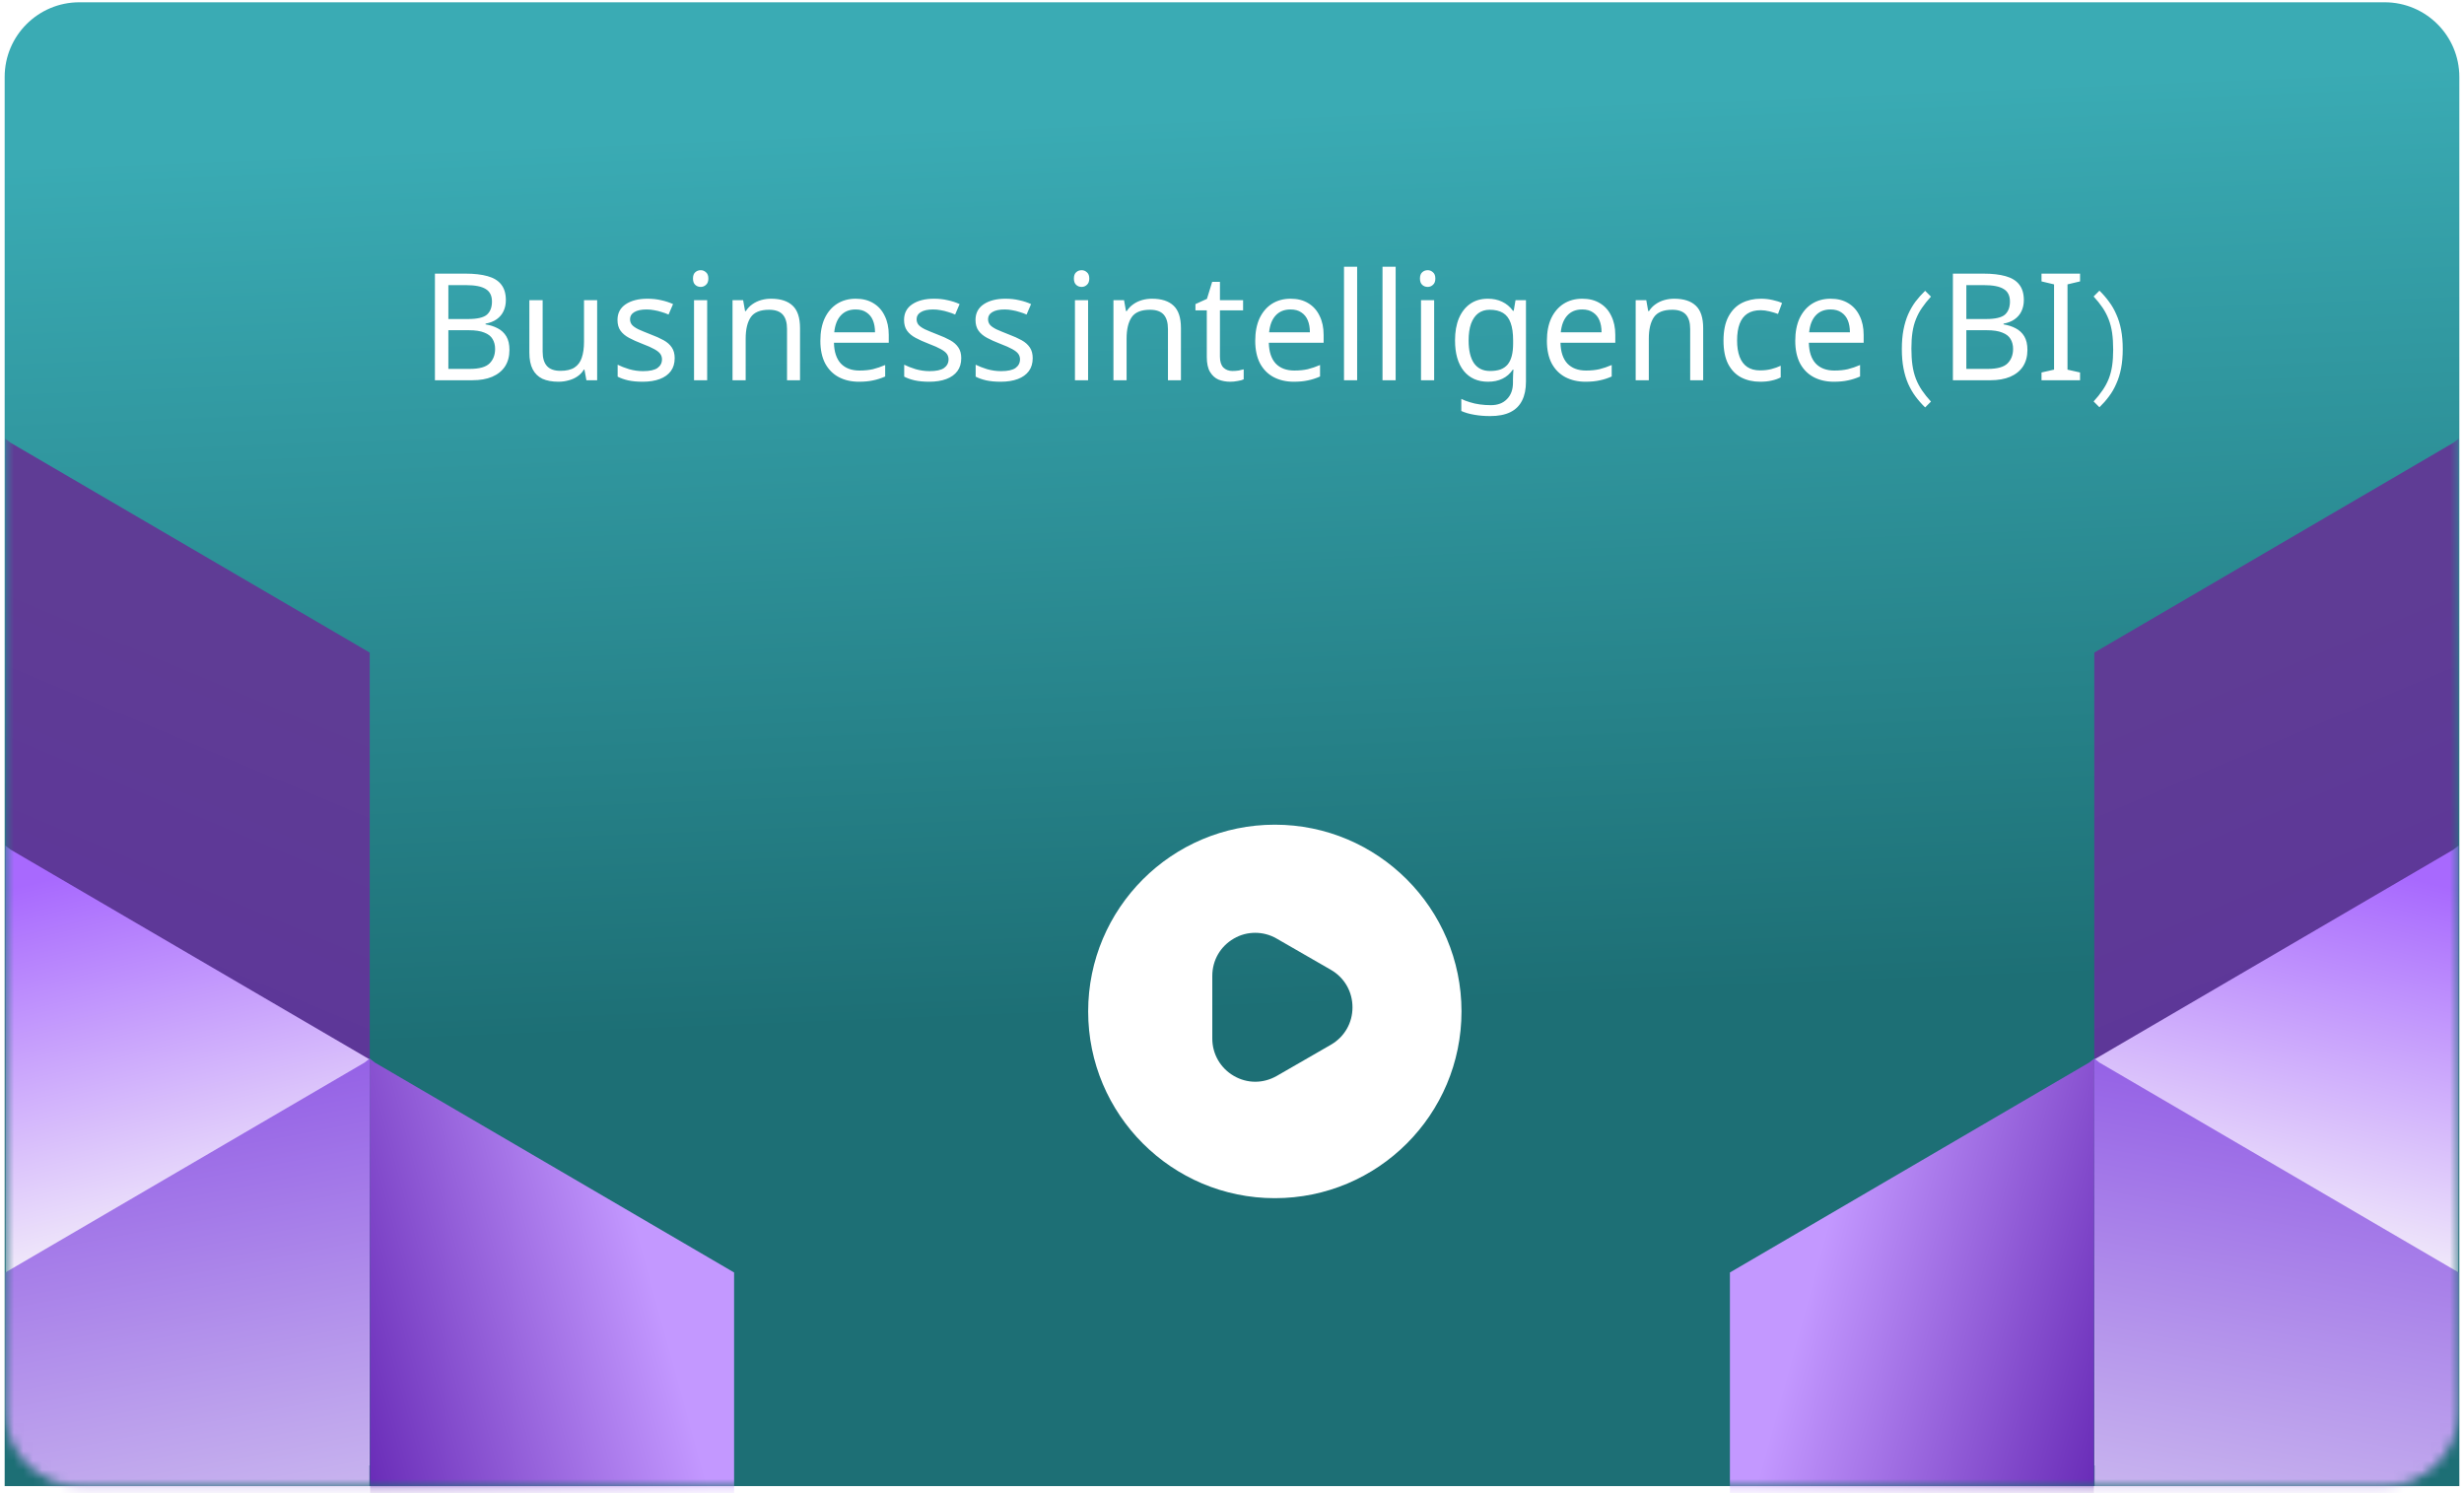
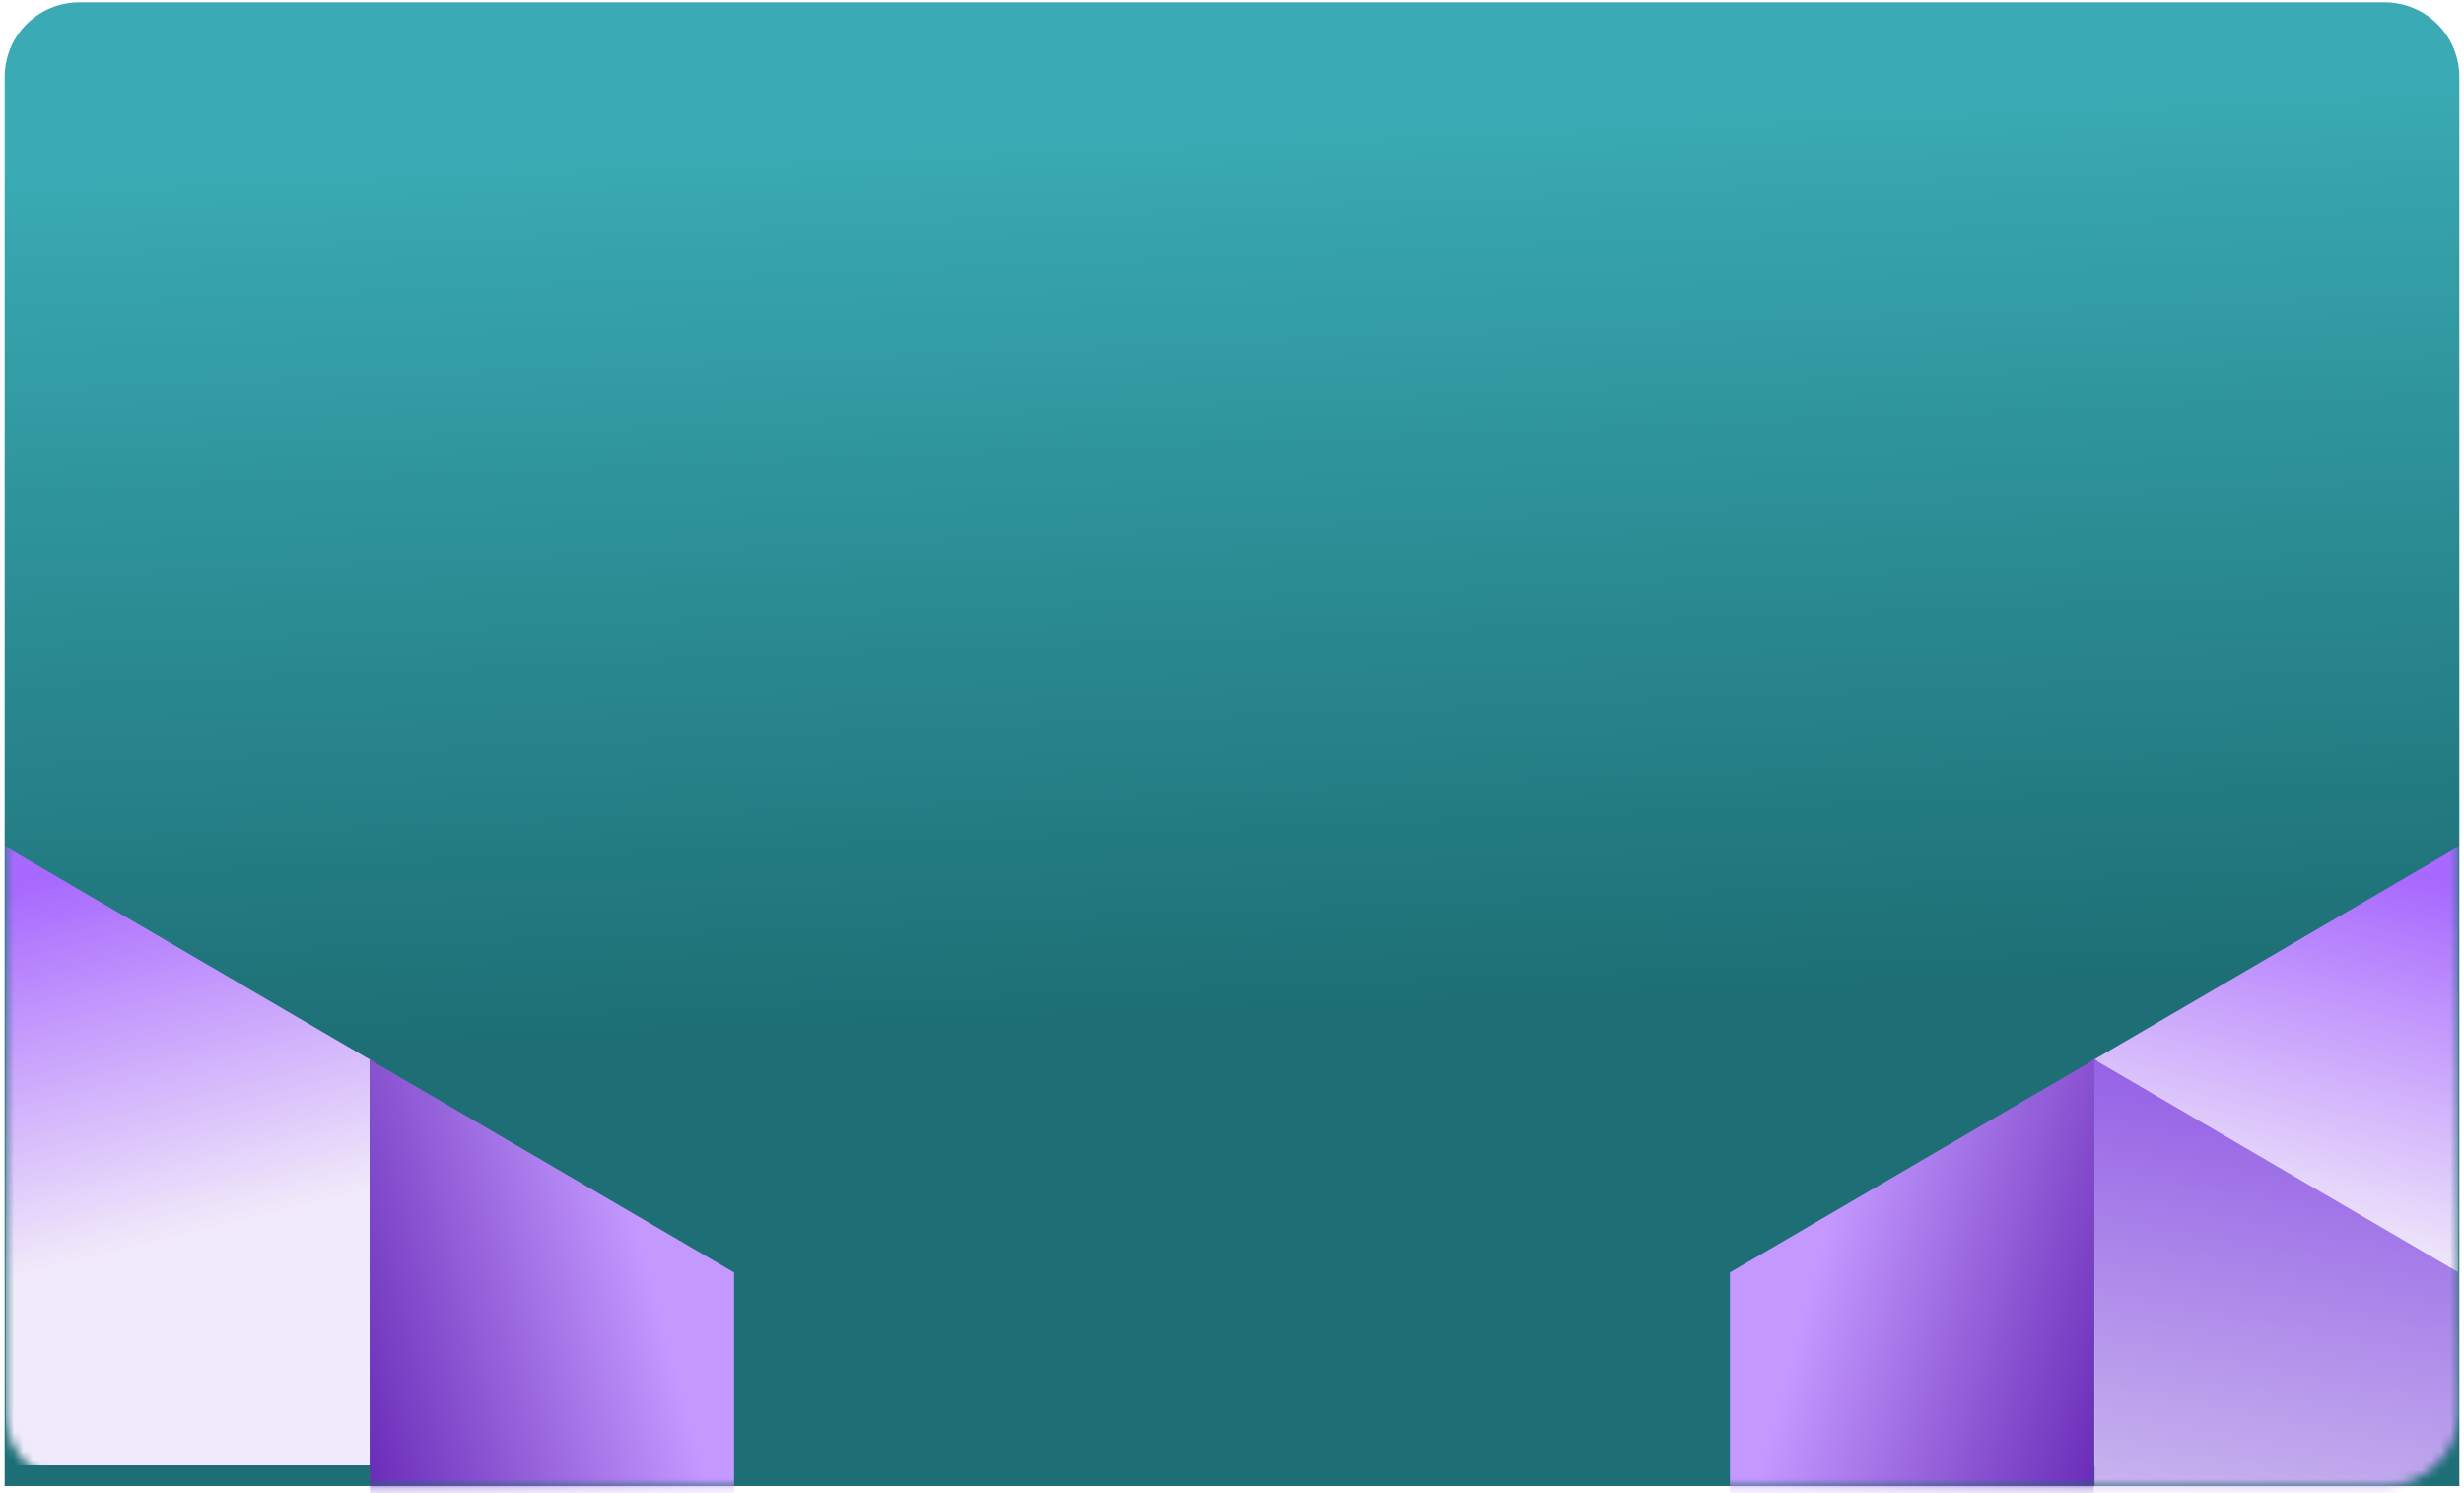
<svg xmlns="http://www.w3.org/2000/svg" width="264" height="160" viewBox="0 0 264 160" fill="none">
  <path d="M0.5 8.245C0.5 3.827 4.082 0.245 8.5 0.245H255.5C259.918 0.245 263.5 3.827 263.5 8.245V159.245H0.5V8.245Z" fill="url(#paint0_linear_196_7162)" />
  <g style="mix-blend-mode:luminosity">
    <mask id="mask0_196_7162" style="mask-type:alpha" maskUnits="userSpaceOnUse" x="176" y="37" width="88" height="123">
      <rect x="176.849" y="37.522" width="86.582" height="121.723" rx="8" fill="url(#paint1_linear_196_7162)" />
    </mask>
    <g mask="url(#mask0_196_7162)">
-       <path d="M224.389 69.928L262.889 47.428L263.43 47.001L263.389 113.428H224.389V69.928Z" fill="url(#paint2_linear_196_7162)" />
      <path d="M224.389 113.528L262.889 91.028L263.43 90.601L263.389 157.028H224.389V113.528Z" fill="url(#paint3_linear_196_7162)" />
      <path d="M185.348 136.355L223.848 113.855L224.389 113.428L224.348 179.855H185.348V136.355Z" fill="url(#paint4_linear_196_7162)" />
      <path d="M263.431 136.355L224.931 113.855L224.389 113.428L224.431 179.855H263.431V136.355Z" fill="url(#paint5_linear_196_7162)" />
    </g>
  </g>
  <g style="mix-blend-mode:luminosity">
    <mask id="mask1_196_7162" style="mask-type:alpha" maskUnits="userSpaceOnUse" x="0" y="37" width="88" height="123">
      <rect width="86.582" height="121.723" rx="8" transform="matrix(-1 0 0 1 87.152 37.522)" fill="url(#paint6_linear_196_7162)" />
    </mask>
    <g mask="url(#mask1_196_7162)">
-       <path d="M39.611 69.928L1.111 47.428L0.57 47.001L0.611 113.428H39.611V69.928Z" fill="url(#paint7_linear_196_7162)" />
      <path d="M39.611 113.528L1.111 91.028L0.57 90.601L0.611 157.028H39.611V113.528Z" fill="url(#paint8_linear_196_7162)" />
      <path d="M78.653 136.355L40.153 113.855L39.612 113.428L39.653 179.855H78.653V136.355Z" fill="url(#paint9_linear_196_7162)" />
-       <path d="M0.57 136.355L39.07 113.855L39.612 113.428L39.57 179.855H0.57V136.355Z" fill="url(#paint10_linear_196_7162)" />
    </g>
  </g>
  <g filter="url(#filter0_d_196_7162)">
-     <path d="M49.863 28.321C50.812 28.321 51.607 28.412 52.247 28.593C52.898 28.774 53.383 29.073 53.703 29.489C54.033 29.905 54.199 30.46 54.199 31.153C54.199 31.601 54.114 32.001 53.943 32.353C53.783 32.694 53.538 32.983 53.207 33.217C52.887 33.441 52.492 33.596 52.023 33.681V33.761C52.503 33.836 52.935 33.974 53.319 34.177C53.714 34.38 54.023 34.668 54.247 35.041C54.471 35.414 54.583 35.9 54.583 36.497C54.583 37.191 54.423 37.782 54.103 38.273C53.783 38.753 53.324 39.121 52.727 39.377C52.14 39.623 51.436 39.745 50.615 39.745H46.599V28.321H49.863ZM50.151 33.185C51.132 33.185 51.804 33.031 52.167 32.721C52.529 32.401 52.711 31.932 52.711 31.313C52.711 30.684 52.487 30.236 52.039 29.969C51.602 29.692 50.898 29.553 49.927 29.553H48.039V33.185H50.151ZM48.039 34.385V38.529H50.343C51.356 38.529 52.06 38.332 52.455 37.937C52.849 37.542 53.047 37.025 53.047 36.385C53.047 35.98 52.956 35.628 52.775 35.329C52.604 35.031 52.311 34.801 51.895 34.641C51.489 34.471 50.935 34.385 50.231 34.385H48.039ZM63.981 31.169V39.745H62.829L62.621 38.609H62.557C62.376 38.908 62.141 39.153 61.853 39.345C61.565 39.537 61.251 39.676 60.909 39.761C60.568 39.857 60.211 39.905 59.837 39.905C59.154 39.905 58.578 39.798 58.109 39.585C57.651 39.361 57.304 39.02 57.069 38.561C56.834 38.102 56.717 37.511 56.717 36.785V31.169H58.141V36.689C58.141 37.372 58.296 37.884 58.605 38.225C58.914 38.566 59.395 38.737 60.045 38.737C60.685 38.737 61.187 38.62 61.549 38.385C61.922 38.14 62.184 37.788 62.333 37.329C62.493 36.86 62.573 36.294 62.573 35.633V31.169H63.981ZM72.288 37.377C72.288 37.932 72.149 38.396 71.872 38.769C71.594 39.142 71.2 39.425 70.688 39.617C70.176 39.809 69.568 39.905 68.864 39.905C68.266 39.905 67.749 39.857 67.312 39.761C66.885 39.665 66.506 39.532 66.176 39.361V38.081C66.517 38.252 66.928 38.412 67.408 38.561C67.898 38.7 68.394 38.769 68.896 38.769C69.61 38.769 70.128 38.657 70.448 38.433C70.768 38.199 70.928 37.889 70.928 37.505C70.928 37.292 70.869 37.1 70.752 36.929C70.634 36.758 70.421 36.588 70.112 36.417C69.813 36.246 69.381 36.054 68.816 35.841C68.261 35.628 67.786 35.414 67.392 35.201C66.997 34.988 66.693 34.732 66.48 34.433C66.266 34.135 66.16 33.751 66.16 33.281C66.16 32.556 66.453 31.996 67.04 31.601C67.637 31.206 68.416 31.009 69.376 31.009C69.898 31.009 70.384 31.062 70.832 31.169C71.29 31.265 71.717 31.404 72.112 31.585L71.632 32.705C71.397 32.599 71.146 32.508 70.88 32.433C70.624 32.348 70.362 32.284 70.096 32.241C69.829 32.188 69.557 32.161 69.28 32.161C68.704 32.161 68.261 32.257 67.952 32.449C67.653 32.63 67.504 32.881 67.504 33.201C67.504 33.436 67.573 33.639 67.712 33.809C67.85 33.969 68.08 34.129 68.4 34.289C68.73 34.438 69.168 34.62 69.712 34.833C70.256 35.036 70.72 35.244 71.104 35.457C71.488 35.67 71.781 35.932 71.984 36.241C72.186 36.54 72.288 36.919 72.288 37.377ZM75.768 31.169V39.745H74.36V31.169H75.768ZM75.08 27.953C75.293 27.953 75.48 28.028 75.64 28.177C75.811 28.316 75.896 28.54 75.896 28.849C75.896 29.148 75.811 29.372 75.64 29.521C75.48 29.671 75.293 29.745 75.08 29.745C74.845 29.745 74.648 29.671 74.488 29.521C74.328 29.372 74.248 29.148 74.248 28.849C74.248 28.54 74.328 28.316 74.488 28.177C74.648 28.028 74.845 27.953 75.08 27.953ZM82.613 31.009C83.637 31.009 84.41 31.26 84.933 31.761C85.456 32.252 85.717 33.052 85.717 34.161V39.745H84.325V34.257C84.325 33.564 84.17 33.047 83.861 32.705C83.552 32.364 83.066 32.193 82.405 32.193C81.456 32.193 80.8 32.46 80.437 32.993C80.074 33.526 79.893 34.294 79.893 35.297V39.745H78.485V31.169H79.621L79.829 32.337H79.909C80.101 32.038 80.336 31.793 80.613 31.601C80.901 31.398 81.216 31.249 81.557 31.153C81.898 31.057 82.25 31.009 82.613 31.009ZM91.688 31.009C92.424 31.009 93.053 31.169 93.576 31.489C94.109 31.809 94.514 32.263 94.792 32.849C95.08 33.425 95.224 34.102 95.224 34.881V35.729H89.352C89.373 36.7 89.618 37.441 90.088 37.953C90.568 38.455 91.234 38.705 92.088 38.705C92.632 38.705 93.112 38.657 93.528 38.561C93.954 38.455 94.392 38.305 94.84 38.113V39.345C94.402 39.537 93.97 39.676 93.544 39.761C93.117 39.857 92.61 39.905 92.024 39.905C91.213 39.905 90.493 39.74 89.864 39.409C89.245 39.078 88.76 38.588 88.408 37.937C88.066 37.276 87.896 36.471 87.896 35.521C87.896 34.583 88.05 33.777 88.36 33.105C88.68 32.433 89.122 31.916 89.688 31.553C90.264 31.191 90.93 31.009 91.688 31.009ZM91.672 32.161C91 32.161 90.466 32.38 90.072 32.817C89.688 33.244 89.458 33.841 89.384 34.609H93.752C93.752 34.118 93.677 33.692 93.528 33.329C93.378 32.967 93.149 32.684 92.84 32.481C92.541 32.268 92.152 32.161 91.672 32.161ZM102.991 37.377C102.991 37.932 102.852 38.396 102.575 38.769C102.298 39.142 101.903 39.425 101.391 39.617C100.879 39.809 100.271 39.905 99.567 39.905C98.969 39.905 98.452 39.857 98.015 39.761C97.588 39.665 97.21 39.532 96.879 39.361V38.081C97.22 38.252 97.631 38.412 98.111 38.561C98.602 38.7 99.097 38.769 99.599 38.769C100.314 38.769 100.831 38.657 101.151 38.433C101.471 38.199 101.631 37.889 101.631 37.505C101.631 37.292 101.572 37.1 101.455 36.929C101.338 36.758 101.124 36.588 100.815 36.417C100.516 36.246 100.084 36.054 99.519 35.841C98.964 35.628 98.49 35.414 98.095 35.201C97.7 34.988 97.396 34.732 97.183 34.433C96.969 34.135 96.863 33.751 96.863 33.281C96.863 32.556 97.156 31.996 97.743 31.601C98.34 31.206 99.119 31.009 100.079 31.009C100.602 31.009 101.087 31.062 101.535 31.169C101.994 31.265 102.42 31.404 102.815 31.585L102.335 32.705C102.1 32.599 101.85 32.508 101.583 32.433C101.327 32.348 101.066 32.284 100.799 32.241C100.532 32.188 100.26 32.161 99.983 32.161C99.407 32.161 98.964 32.257 98.655 32.449C98.356 32.63 98.207 32.881 98.207 33.201C98.207 33.436 98.276 33.639 98.415 33.809C98.553 33.969 98.783 34.129 99.103 34.289C99.433 34.438 99.871 34.62 100.415 34.833C100.959 35.036 101.423 35.244 101.807 35.457C102.191 35.67 102.484 35.932 102.687 36.241C102.89 36.54 102.991 36.919 102.991 37.377ZM110.647 37.377C110.647 37.932 110.508 38.396 110.231 38.769C109.954 39.142 109.559 39.425 109.047 39.617C108.535 39.809 107.927 39.905 107.223 39.905C106.626 39.905 106.108 39.857 105.671 39.761C105.244 39.665 104.866 39.532 104.535 39.361V38.081C104.876 38.252 105.287 38.412 105.767 38.561C106.258 38.7 106.754 38.769 107.255 38.769C107.97 38.769 108.487 38.657 108.807 38.433C109.127 38.199 109.287 37.889 109.287 37.505C109.287 37.292 109.228 37.1 109.111 36.929C108.994 36.758 108.78 36.588 108.471 36.417C108.172 36.246 107.74 36.054 107.175 35.841C106.62 35.628 106.146 35.414 105.751 35.201C105.356 34.988 105.052 34.732 104.839 34.433C104.626 34.135 104.519 33.751 104.519 33.281C104.519 32.556 104.812 31.996 105.399 31.601C105.996 31.206 106.775 31.009 107.735 31.009C108.258 31.009 108.743 31.062 109.191 31.169C109.65 31.265 110.076 31.404 110.471 31.585L109.991 32.705C109.756 32.599 109.506 32.508 109.239 32.433C108.983 32.348 108.722 32.284 108.455 32.241C108.188 32.188 107.916 32.161 107.639 32.161C107.063 32.161 106.62 32.257 106.311 32.449C106.012 32.63 105.863 32.881 105.863 33.201C105.863 33.436 105.932 33.639 106.071 33.809C106.21 33.969 106.439 34.129 106.759 34.289C107.09 34.438 107.527 34.62 108.071 34.833C108.615 35.036 109.079 35.244 109.463 35.457C109.847 35.67 110.14 35.932 110.343 36.241C110.546 36.54 110.647 36.919 110.647 37.377ZM116.581 31.169V39.745H115.173V31.169H116.581ZM115.893 27.953C116.106 27.953 116.293 28.028 116.453 28.177C116.623 28.316 116.709 28.54 116.709 28.849C116.709 29.148 116.623 29.372 116.453 29.521C116.293 29.671 116.106 29.745 115.893 29.745C115.658 29.745 115.461 29.671 115.301 29.521C115.141 29.372 115.061 29.148 115.061 28.849C115.061 28.54 115.141 28.316 115.301 28.177C115.461 28.028 115.658 27.953 115.893 27.953ZM123.426 31.009C124.45 31.009 125.223 31.26 125.746 31.761C126.268 32.252 126.53 33.052 126.53 34.161V39.745H125.138V34.257C125.138 33.564 124.983 33.047 124.674 32.705C124.364 32.364 123.879 32.193 123.218 32.193C122.268 32.193 121.612 32.46 121.25 32.993C120.887 33.526 120.706 34.294 120.706 35.297V39.745H119.298V31.169H120.434L120.642 32.337H120.722C120.914 32.038 121.148 31.793 121.426 31.601C121.714 31.398 122.028 31.249 122.37 31.153C122.711 31.057 123.063 31.009 123.426 31.009ZM132.052 38.753C132.265 38.753 132.484 38.737 132.708 38.705C132.932 38.663 133.113 38.62 133.252 38.577V39.649C133.103 39.724 132.889 39.782 132.612 39.825C132.335 39.879 132.068 39.905 131.812 39.905C131.364 39.905 130.948 39.831 130.564 39.681C130.191 39.521 129.887 39.249 129.652 38.865C129.417 38.481 129.3 37.943 129.3 37.249V32.257H128.084V31.585L129.316 31.025L129.876 29.201H130.708V31.169H133.188V32.257H130.708V37.217C130.708 37.74 130.831 38.129 131.076 38.385C131.332 38.63 131.657 38.753 132.052 38.753ZM138.281 31.009C139.017 31.009 139.647 31.169 140.169 31.489C140.703 31.809 141.108 32.263 141.385 32.849C141.673 33.425 141.817 34.102 141.817 34.881V35.729H135.945C135.967 36.7 136.212 37.441 136.681 37.953C137.161 38.455 137.828 38.705 138.681 38.705C139.225 38.705 139.705 38.657 140.121 38.561C140.548 38.455 140.985 38.305 141.433 38.113V39.345C140.996 39.537 140.564 39.676 140.137 39.761C139.711 39.857 139.204 39.905 138.617 39.905C137.807 39.905 137.087 39.74 136.457 39.409C135.839 39.078 135.353 38.588 135.001 37.937C134.66 37.276 134.489 36.471 134.489 35.521C134.489 34.583 134.644 33.777 134.953 33.105C135.273 32.433 135.716 31.916 136.281 31.553C136.857 31.191 137.524 31.009 138.281 31.009ZM138.265 32.161C137.593 32.161 137.06 32.38 136.665 32.817C136.281 33.244 136.052 33.841 135.977 34.609H140.345C140.345 34.118 140.271 33.692 140.121 33.329C139.972 32.967 139.743 32.684 139.433 32.481C139.135 32.268 138.745 32.161 138.265 32.161ZM145.409 39.745H144.001V27.585H145.409V39.745ZM149.534 39.745H148.126V27.585H149.534V39.745ZM153.659 31.169V39.745H152.251V31.169H153.659ZM152.971 27.953C153.184 27.953 153.371 28.028 153.531 28.177C153.701 28.316 153.787 28.54 153.787 28.849C153.787 29.148 153.701 29.372 153.531 29.521C153.371 29.671 153.184 29.745 152.971 29.745C152.736 29.745 152.539 29.671 152.379 29.521C152.219 29.372 152.139 29.148 152.139 28.849C152.139 28.54 152.219 28.316 152.379 28.177C152.539 28.028 152.736 27.953 152.971 27.953ZM159.416 31.009C159.981 31.009 160.488 31.116 160.936 31.329C161.394 31.542 161.784 31.868 162.104 32.305H162.184L162.376 31.169H163.496V39.889C163.496 40.7 163.357 41.377 163.08 41.921C162.802 42.476 162.381 42.892 161.816 43.169C161.25 43.447 160.53 43.585 159.656 43.585C159.037 43.585 158.466 43.537 157.944 43.441C157.432 43.356 156.973 43.222 156.568 43.041V41.745C156.845 41.884 157.149 42.001 157.48 42.097C157.81 42.204 158.168 42.284 158.552 42.337C158.936 42.391 159.33 42.417 159.736 42.417C160.472 42.417 161.048 42.199 161.464 41.761C161.89 41.334 162.104 40.748 162.104 40.001V39.665C162.104 39.537 162.109 39.356 162.12 39.121C162.13 38.876 162.141 38.705 162.152 38.609H162.088C161.789 39.047 161.416 39.372 160.968 39.585C160.53 39.798 160.018 39.905 159.432 39.905C158.322 39.905 157.453 39.516 156.824 38.737C156.205 37.959 155.896 36.87 155.896 35.473C155.896 34.556 156.034 33.767 156.312 33.105C156.6 32.433 157.005 31.916 157.528 31.553C158.05 31.191 158.68 31.009 159.416 31.009ZM159.608 32.193C159.128 32.193 158.717 32.321 158.376 32.577C158.045 32.833 157.789 33.206 157.608 33.697C157.437 34.188 157.352 34.785 157.352 35.489C157.352 36.545 157.544 37.356 157.928 37.921C158.322 38.476 158.893 38.753 159.64 38.753C160.077 38.753 160.45 38.7 160.76 38.593C161.069 38.476 161.325 38.3 161.528 38.065C161.73 37.82 161.88 37.511 161.976 37.137C162.072 36.764 162.12 36.321 162.12 35.809V35.473C162.12 34.694 162.029 34.065 161.848 33.585C161.677 33.105 161.405 32.753 161.032 32.529C160.658 32.305 160.184 32.193 159.608 32.193ZM169.531 31.009C170.267 31.009 170.897 31.169 171.419 31.489C171.953 31.809 172.358 32.263 172.635 32.849C172.923 33.425 173.067 34.102 173.067 34.881V35.729H167.195C167.217 36.7 167.462 37.441 167.931 37.953C168.411 38.455 169.078 38.705 169.931 38.705C170.475 38.705 170.955 38.657 171.371 38.561C171.798 38.455 172.235 38.305 172.683 38.113V39.345C172.246 39.537 171.814 39.676 171.387 39.761C170.961 39.857 170.454 39.905 169.867 39.905C169.057 39.905 168.337 39.74 167.707 39.409C167.089 39.078 166.603 38.588 166.251 37.937C165.91 37.276 165.739 36.471 165.739 35.521C165.739 34.583 165.894 33.777 166.203 33.105C166.523 32.433 166.966 31.916 167.531 31.553C168.107 31.191 168.774 31.009 169.531 31.009ZM169.515 32.161C168.843 32.161 168.31 32.38 167.915 32.817C167.531 33.244 167.302 33.841 167.227 34.609H171.595C171.595 34.118 171.521 33.692 171.371 33.329C171.222 32.967 170.993 32.684 170.683 32.481C170.385 32.268 169.995 32.161 169.515 32.161ZM179.379 31.009C180.403 31.009 181.176 31.26 181.699 31.761C182.221 32.252 182.483 33.052 182.483 34.161V39.745H181.091V34.257C181.091 33.564 180.936 33.047 180.627 32.705C180.317 32.364 179.832 32.193 179.171 32.193C178.221 32.193 177.565 32.46 177.203 32.993C176.84 33.526 176.659 34.294 176.659 35.297V39.745H175.251V31.169H176.387L176.595 32.337H176.675C176.867 32.038 177.101 31.793 177.379 31.601C177.667 31.398 177.981 31.249 178.323 31.153C178.664 31.057 179.016 31.009 179.379 31.009ZM188.581 39.905C187.824 39.905 187.147 39.751 186.549 39.441C185.963 39.132 185.499 38.652 185.157 38.001C184.827 37.35 184.661 36.519 184.661 35.505C184.661 34.449 184.837 33.59 185.189 32.929C185.541 32.268 186.016 31.782 186.613 31.473C187.221 31.164 187.909 31.009 188.677 31.009C189.115 31.009 189.536 31.057 189.941 31.153C190.347 31.238 190.677 31.345 190.933 31.473L190.501 32.641C190.245 32.545 189.947 32.455 189.605 32.369C189.264 32.284 188.944 32.241 188.645 32.241C188.069 32.241 187.595 32.364 187.221 32.609C186.848 32.855 186.571 33.217 186.389 33.697C186.208 34.177 186.117 34.775 186.117 35.489C186.117 36.172 186.208 36.753 186.389 37.233C186.571 37.713 186.843 38.076 187.205 38.321C187.568 38.566 188.021 38.689 188.565 38.689C189.035 38.689 189.445 38.641 189.797 38.545C190.16 38.449 190.491 38.332 190.789 38.193V39.441C190.501 39.59 190.181 39.703 189.829 39.777C189.488 39.862 189.072 39.905 188.581 39.905ZM196.141 31.009C196.877 31.009 197.506 31.169 198.029 31.489C198.562 31.809 198.967 32.263 199.245 32.849C199.533 33.425 199.677 34.102 199.677 34.881V35.729H193.805C193.826 36.7 194.071 37.441 194.541 37.953C195.021 38.455 195.687 38.705 196.541 38.705C197.085 38.705 197.565 38.657 197.981 38.561C198.407 38.455 198.845 38.305 199.293 38.113V39.345C198.855 39.537 198.423 39.676 197.997 39.761C197.57 39.857 197.063 39.905 196.477 39.905C195.666 39.905 194.946 39.74 194.317 39.409C193.698 39.078 193.213 38.588 192.861 37.937C192.519 37.276 192.349 36.471 192.349 35.521C192.349 34.583 192.503 33.777 192.813 33.105C193.133 32.433 193.575 31.916 194.141 31.553C194.717 31.191 195.383 31.009 196.141 31.009ZM196.125 32.161C195.453 32.161 194.919 32.38 194.525 32.817C194.141 33.244 193.911 33.841 193.837 34.609H198.205C198.205 34.118 198.13 33.692 197.981 33.329C197.831 32.967 197.602 32.684 197.293 32.481C196.994 32.268 196.605 32.161 196.125 32.161ZM204.793 36.337C204.793 37.009 204.83 37.606 204.905 38.129C204.98 38.652 205.102 39.137 205.273 39.585C205.444 40.023 205.662 40.438 205.929 40.833C206.196 41.228 206.516 41.628 206.889 42.033L206.265 42.657C205.881 42.284 205.534 41.889 205.225 41.473C204.926 41.068 204.665 40.614 204.441 40.113C204.228 39.623 204.062 39.073 203.945 38.465C203.828 37.857 203.769 37.169 203.769 36.401C203.769 35.633 203.828 34.945 203.945 34.337C204.062 33.729 204.228 33.18 204.441 32.689C204.665 32.188 204.926 31.735 205.225 31.329C205.534 30.924 205.881 30.535 206.265 30.161L206.889 30.785C206.516 31.191 206.196 31.59 205.929 31.985C205.662 32.369 205.444 32.78 205.273 33.217C205.102 33.644 204.98 34.113 204.905 34.625C204.83 35.127 204.793 35.697 204.793 36.337ZM212.504 28.321C213.453 28.321 214.248 28.412 214.888 28.593C215.538 28.774 216.024 29.073 216.344 29.489C216.674 29.905 216.84 30.46 216.84 31.153C216.84 31.601 216.754 32.001 216.584 32.353C216.424 32.694 216.178 32.983 215.848 33.217C215.528 33.441 215.133 33.596 214.664 33.681V33.761C215.144 33.836 215.576 33.974 215.96 34.177C216.354 34.38 216.664 34.668 216.888 35.041C217.112 35.414 217.224 35.9 217.224 36.497C217.224 37.191 217.064 37.782 216.744 38.273C216.424 38.753 215.965 39.121 215.368 39.377C214.781 39.623 214.077 39.745 213.256 39.745H209.24V28.321H212.504ZM212.792 33.185C213.773 33.185 214.445 33.031 214.808 32.721C215.17 32.401 215.352 31.932 215.352 31.313C215.352 30.684 215.128 30.236 214.68 29.969C214.242 29.692 213.538 29.553 212.568 29.553H210.68V33.185H212.792ZM210.68 34.385V38.529H212.984C213.997 38.529 214.701 38.332 215.096 37.937C215.49 37.542 215.688 37.025 215.688 36.385C215.688 35.98 215.597 35.628 215.416 35.329C215.245 35.031 214.952 34.801 214.536 34.641C214.13 34.471 213.576 34.385 212.872 34.385H210.68ZM222.862 39.745H218.734V38.913L220.078 38.609V29.473L218.734 29.153V28.321H222.862V29.153L221.518 29.473V38.609L222.862 38.913V39.745ZM226.412 36.465C226.412 35.793 226.374 35.196 226.3 34.673C226.225 34.151 226.102 33.67 225.932 33.233C225.761 32.785 225.542 32.364 225.276 31.969C225.009 31.575 224.689 31.174 224.316 30.769L224.94 30.145C225.324 30.518 225.665 30.913 225.964 31.329C226.273 31.735 226.534 32.188 226.748 32.689C226.972 33.18 227.142 33.729 227.26 34.337C227.377 34.945 227.436 35.633 227.436 36.401C227.436 37.169 227.377 37.857 227.26 38.465C227.142 39.073 226.972 39.623 226.748 40.113C226.534 40.614 226.273 41.068 225.964 41.473C225.665 41.879 225.324 42.268 224.94 42.641L224.316 42.017C224.689 41.612 225.009 41.212 225.276 40.817C225.542 40.433 225.761 40.028 225.932 39.601C226.102 39.164 226.225 38.694 226.3 38.193C226.374 37.681 226.412 37.105 226.412 36.465Z" fill="white" />
-   </g>
-   <path d="M136.589 128.392C125.549 128.392 116.589 119.427 116.589 108.381C116.589 97.335 125.549 88.37 136.589 88.37C147.629 88.37 156.589 97.335 156.589 108.381C156.589 119.427 147.649 128.392 136.589 128.392ZM142.589 103.918L136.789 100.577C136.069 100.156 135.269 99.956 134.489 99.956C133.689 99.956 132.909 100.156 132.189 100.577C130.749 101.417 129.889 102.898 129.889 104.579V111.282C129.889 112.943 130.749 114.444 132.189 115.285C133.629 116.125 135.349 116.125 136.809 115.285L142.609 111.943C144.049 111.102 144.909 109.622 144.909 107.941C144.909 106.26 144.049 104.759 142.589 103.918Z" fill="white" />
+     </g>
  <defs>
    <filter id="filter0_d_196_7162" x="42.599" y="24.585" width="188.837" height="24" filterUnits="userSpaceOnUse" color-interpolation-filters="sRGB">
      <feFlood flood-opacity="0" result="BackgroundImageFix" />
      <feColorMatrix in="SourceAlpha" type="matrix" values="0 0 0 0 0 0 0 0 0 0 0 0 0 0 0 0 0 0 127 0" result="hardAlpha" />
      <feOffset dy="1" />
      <feGaussianBlur stdDeviation="2" />
      <feComposite in2="hardAlpha" operator="out" />
      <feColorMatrix type="matrix" values="0 0 0 0 0 0 0 0 0 0 0 0 0 0 0 0 0 0 0.25 0" />
      <feBlend mode="normal" in2="BackgroundImageFix" result="effect1_dropShadow_196_7162" />
      <feBlend mode="normal" in="SourceGraphic" in2="effect1_dropShadow_196_7162" result="shape" />
    </filter>
    <linearGradient id="paint0_linear_196_7162" x1="145.663" y1="11.635" x2="149.52" y2="107.722" gradientUnits="userSpaceOnUse">
      <stop stop-color="#3AABB4" />
      <stop offset="1" stop-color="#1D6F75" />
    </linearGradient>
    <linearGradient id="paint1_linear_196_7162" x1="224.62" y1="75.803" x2="231.108" y2="160.821" gradientUnits="userSpaceOnUse">
      <stop stop-color="#CD68A1" />
      <stop offset="1" stop-color="#771D59" />
    </linearGradient>
    <linearGradient id="paint2_linear_196_7162" x1="227.75" y1="74.941" x2="243.909" y2="113.428" gradientUnits="userSpaceOnUse">
      <stop stop-color="#5F3C95" />
      <stop offset="1" stop-color="#5D3699" />
    </linearGradient>
    <linearGradient id="paint3_linear_196_7162" x1="243.909" y1="90.601" x2="234.319" y2="130.123" gradientUnits="userSpaceOnUse">
      <stop stop-color="#A869FE" />
      <stop offset="1" stop-color="#F1EAFA" />
    </linearGradient>
    <linearGradient id="paint4_linear_196_7162" x1="190.962" y1="148.846" x2="224.389" y2="158.043" gradientUnits="userSpaceOnUse">
      <stop stop-color="#C398FF" />
      <stop offset="1" stop-color="#6A2DB8" />
    </linearGradient>
    <linearGradient id="paint5_linear_196_7162" x1="252.714" y1="119.612" x2="243.91" y2="165.926" gradientUnits="userSpaceOnUse">
      <stop stop-color="#9663E6" />
      <stop offset="1" stop-color="#CBB9EF" />
    </linearGradient>
    <linearGradient id="paint6_linear_196_7162" x1="47.772" y1="38.281" x2="54.259" y2="123.299" gradientUnits="userSpaceOnUse">
      <stop stop-color="#CD68A1" />
      <stop offset="1" stop-color="#771D59" />
    </linearGradient>
    <linearGradient id="paint7_linear_196_7162" x1="36.25" y1="74.941" x2="20.091" y2="113.428" gradientUnits="userSpaceOnUse">
      <stop stop-color="#5F3C95" />
      <stop offset="1" stop-color="#5D3699" />
    </linearGradient>
    <linearGradient id="paint8_linear_196_7162" x1="20.091" y1="90.601" x2="29.681" y2="130.123" gradientUnits="userSpaceOnUse">
      <stop stop-color="#A869FE" />
      <stop offset="1" stop-color="#F1EAFA" />
    </linearGradient>
    <linearGradient id="paint9_linear_196_7162" x1="73.038" y1="148.846" x2="39.612" y2="158.043" gradientUnits="userSpaceOnUse">
      <stop stop-color="#C398FF" />
      <stop offset="1" stop-color="#6A2DB8" />
    </linearGradient>
    <linearGradient id="paint10_linear_196_7162" x1="11.287" y1="119.612" x2="20.091" y2="165.926" gradientUnits="userSpaceOnUse">
      <stop stop-color="#9663E6" />
      <stop offset="1" stop-color="#CBB9EF" />
    </linearGradient>
  </defs>
</svg>